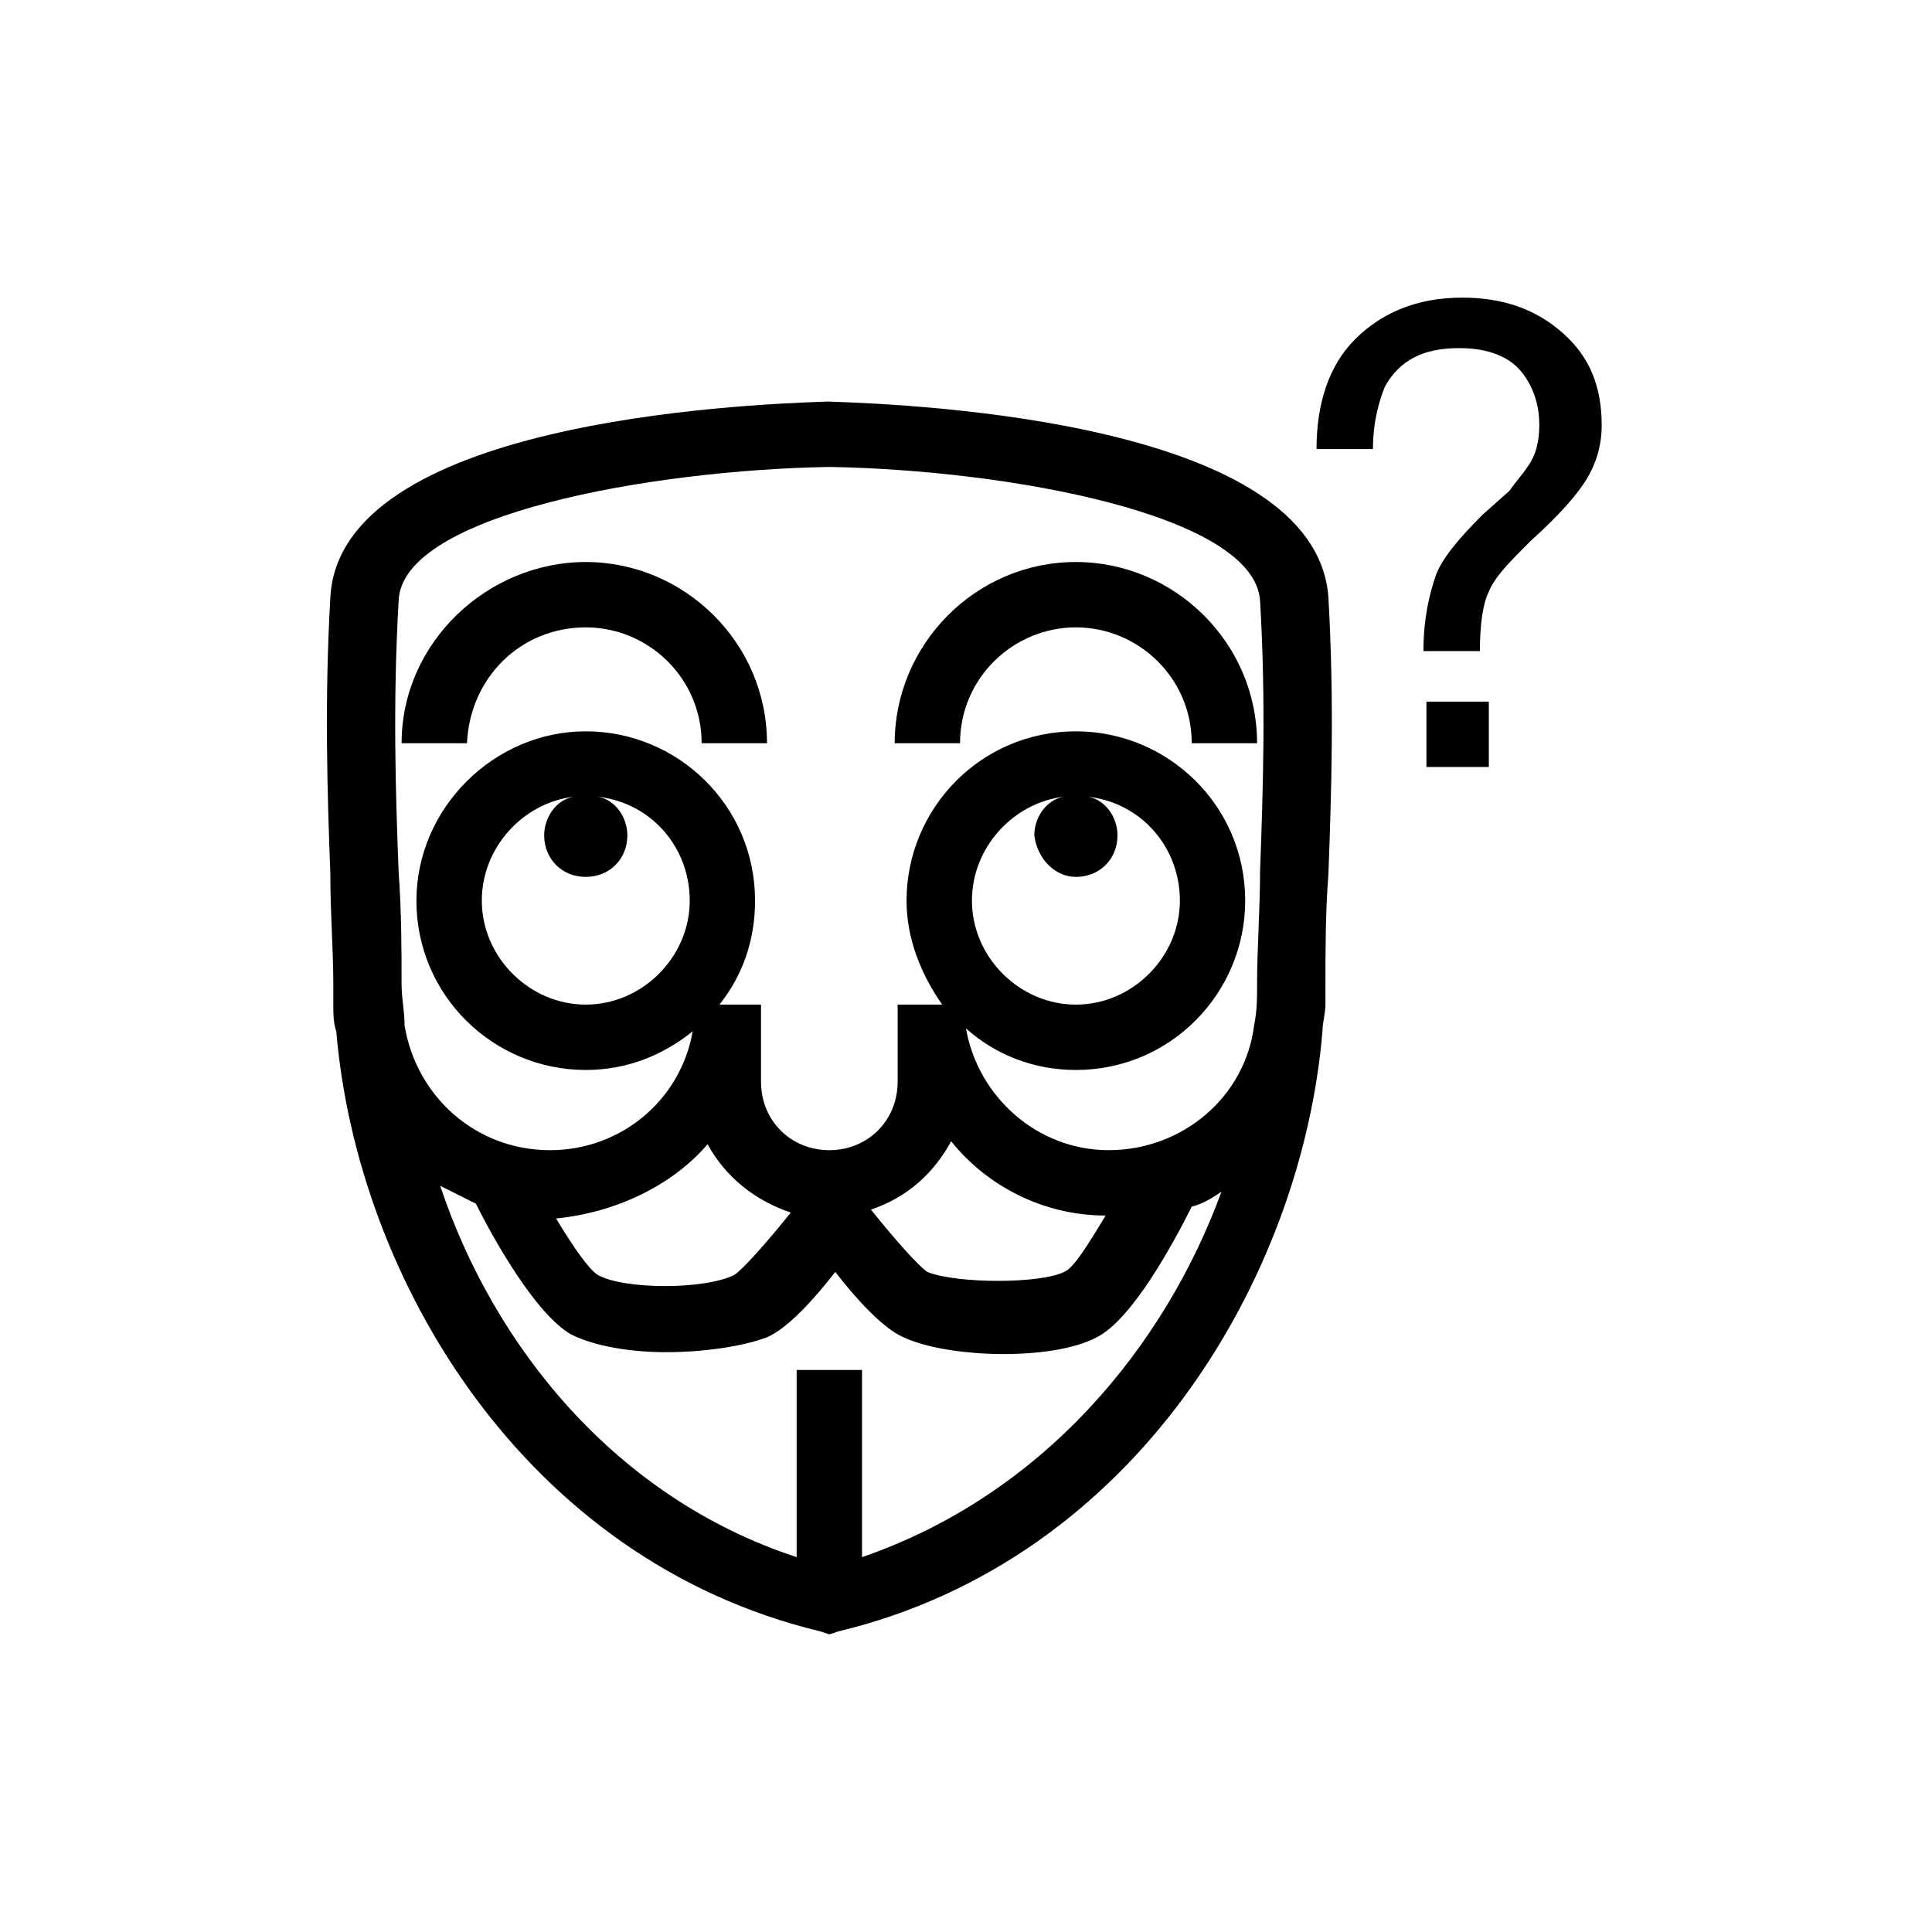
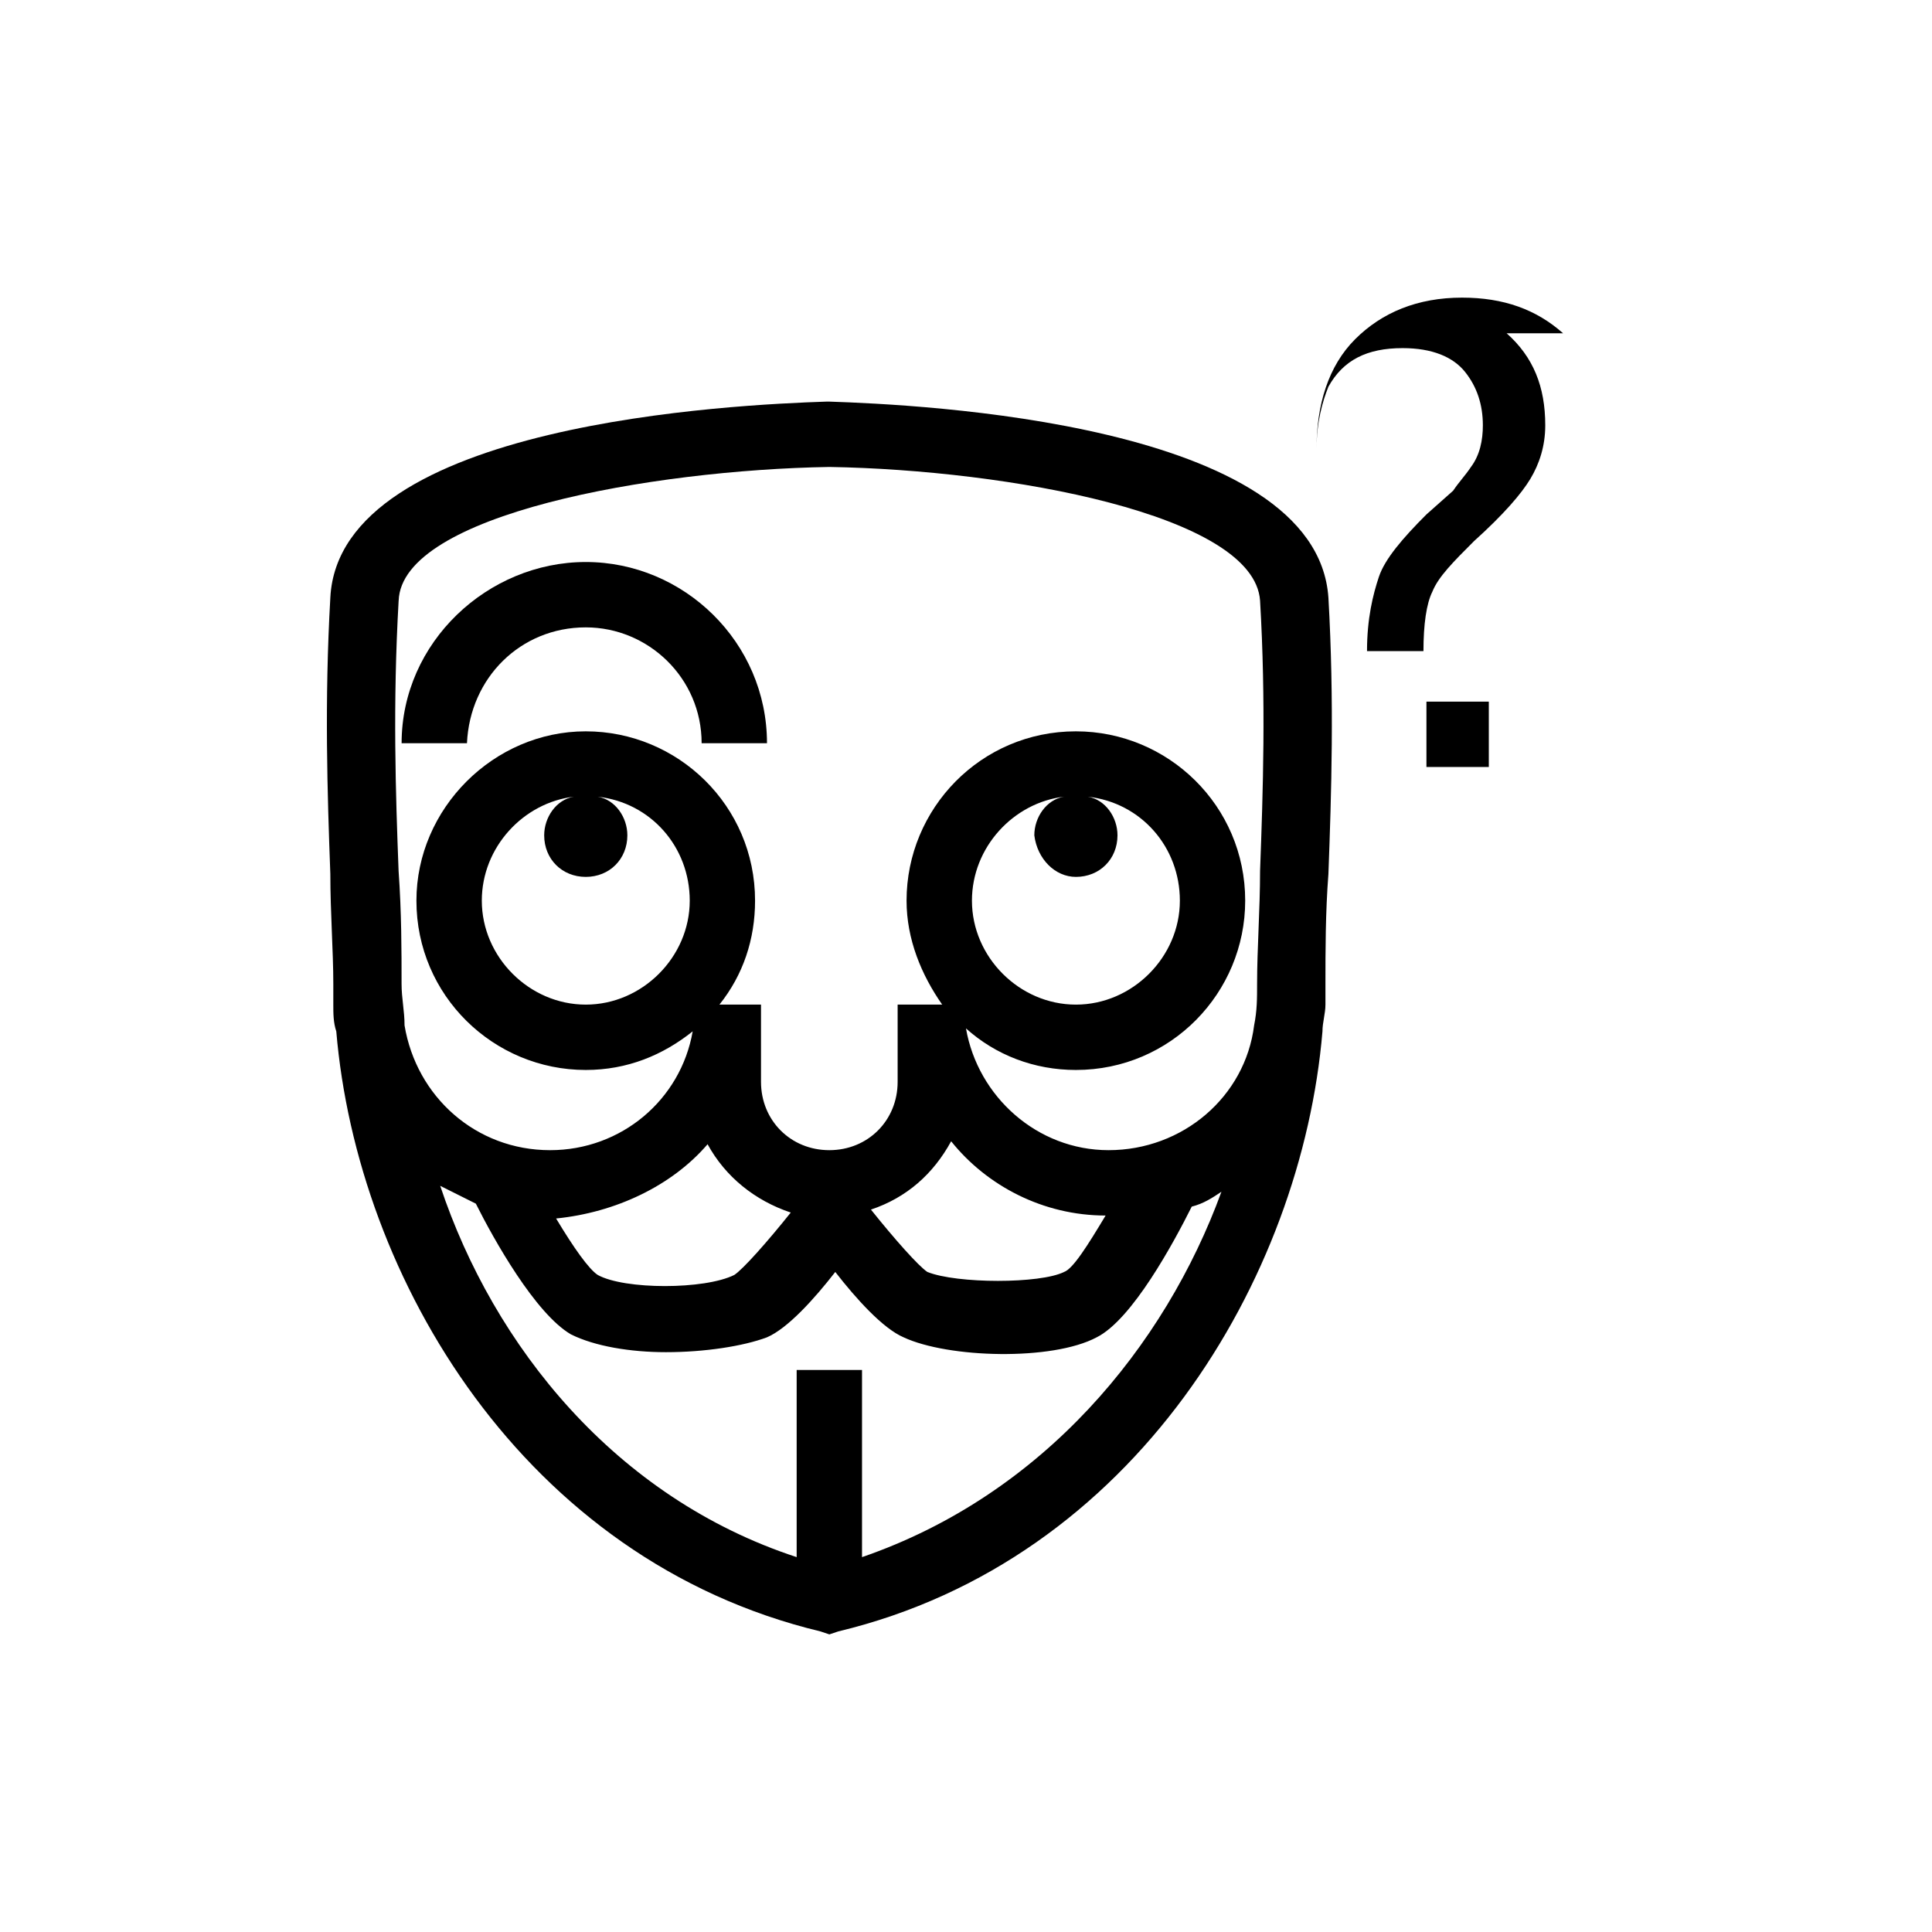
<svg xmlns="http://www.w3.org/2000/svg" fill="#000000" width="800px" height="800px" version="1.1" viewBox="144 144 512 512">
  <g>
    <path d="m363.79 250.43h-0.789c-23.617 0.789-129.1 5.512-131.46 51.957-1.574 27.551-0.789 51.957 0 73.211 0 10.234 0.789 20.469 0.789 29.125v5.512c0 2.363 0 4.723 0.789 7.086 5.512 65.336 49.594 140.12 128.31 159.02l2.363 0.789 2.363-0.789c78.719-18.895 122.8-93.676 128.31-159.02 0-2.363 0.789-4.723 0.789-7.086v-5.512c0-8.66 0-18.895 0.789-29.125 0.789-21.254 1.574-45.656 0-73.211-3.16-46.445-108.64-51.168-132.26-51.957zm-114.14 52.742c0.789-22.828 66.914-34.637 114.14-35.426 47.23 0.789 112.57 12.594 114.14 35.426 1.574 26.766 0.789 50.383 0 71.637 0 10.234-0.789 20.469-0.789 29.914 0 3.938 0 7.086-0.789 11.02-2.363 18.895-18.895 33.062-38.574 33.062-18.895 0-34.637-14.168-37.785-32.273 7.871 7.086 18.105 11.02 29.125 11.02 25.191 0 44.871-20.469 44.871-44.871 0-25.191-20.469-44.871-44.871-44.871-25.191 0-44.871 20.469-44.871 44.871 0 10.234 3.938 19.68 9.445 27.551h-11.809v20.469c0 10.234-7.871 18.105-18.105 18.105s-18.105-7.871-18.105-18.105v-20.469h-11.02c6.297-7.871 9.445-17.32 9.445-27.551 0-25.191-20.469-44.871-44.871-44.871-24.402 0-44.871 20.469-44.871 44.871 0 25.191 20.469 44.871 44.871 44.871 11.02 0 20.469-3.938 28.34-10.234-3.148 18.105-18.895 31.488-37.785 31.488-19.68 0-35.426-14.168-38.574-33.062 0-3.938-0.789-7.086-0.789-11.02 0-8.66 0-18.895-0.789-29.914-0.777-20.469-1.562-44.082 0.012-71.637zm81.867 144.06c4.723 8.66 12.594 14.957 22.043 18.105-6.297 7.871-12.594 14.957-14.957 16.531-7.871 3.938-29.125 3.938-36.211 0-2.363-1.574-6.297-7.086-11.02-14.957 15.742-1.574 30.699-8.66 40.145-19.68zm105.48 18.895c-4.723 7.871-8.66 14.168-11.02 14.957-6.297 3.148-28.34 3.148-36.211 0-2.363-1.574-8.66-8.66-14.957-16.531 9.445-3.148 16.531-9.445 21.254-18.105 9.445 11.805 24.402 19.68 40.934 19.68zm-7.871-89.742c6.297 0 11.02-4.723 11.02-11.02 0-4.723-3.148-9.445-7.871-10.234 14.168 1.574 24.402 13.383 24.402 27.551 0 14.957-12.594 27.551-27.551 27.551s-27.551-12.594-27.551-27.551c0-14.168 11.02-25.977 24.402-27.551-4.723 0.789-7.871 5.512-7.871 10.234 0.785 6.297 5.508 11.02 11.02 11.02zm-129.89 0c6.297 0 11.02-4.723 11.02-11.02 0-4.723-3.148-9.445-7.871-10.234 14.168 1.574 24.402 13.383 24.402 27.551 0 14.957-12.594 27.551-27.551 27.551s-27.551-12.594-27.551-27.551c0-14.168 11.02-25.977 24.402-27.551-4.723 0.789-7.871 5.512-7.871 10.234-0.004 6.297 4.719 11.02 11.02 11.02zm73.207 180.27v-49.594h-17.32v49.594c-48.02-15.742-80.293-55.891-94.465-98.398 3.148 1.574 6.297 3.148 9.445 4.723 4.723 9.445 15.742 29.125 25.191 34.637 6.297 3.148 15.742 4.723 25.191 4.723 10.234 0 20.469-1.574 26.766-3.938 5.512-2.363 12.594-10.234 18.105-17.32 5.512 7.086 12.594 14.957 18.105 17.32 11.809 5.512 39.359 6.297 51.168 0 9.445-4.723 20.469-25.191 25.191-34.637 3.148-0.789 5.512-2.363 7.871-3.938-14.953 40.938-47.23 80.297-95.25 96.828z" />
    <path d="m299.24 310.26c16.531 0 30.699 13.383 30.699 30.699h17.32c0-26.766-22.043-48.02-48.02-48.02-25.98 0-48.809 21.258-48.809 48.02h17.32c0.785-17.316 14.168-30.699 31.488-30.699z" />
-     <path d="m429.12 310.26c16.531 0 30.699 13.383 30.699 30.699h17.32c0-26.766-22.043-48.02-48.02-48.02-26.766 0-48.02 22.043-48.02 48.02h17.32c0-17.316 14.168-30.699 30.699-30.699z" />
    <path d="m522.02 329.94h16.531v17.32h-16.531z" />
-     <path d="m558.23 232.32c-7.086-6.297-15.742-9.445-26.766-9.445-11.809 0-21.254 3.938-28.34 11.02-7.086 7.086-10.234 17.32-10.234 29.125h14.957c0-7.086 1.574-12.594 3.148-16.531 3.938-7.086 10.234-10.234 19.68-10.234 7.871 0 13.383 2.363 16.531 6.297 3.148 3.938 4.723 8.66 4.723 14.168 0 3.938-0.789 7.871-3.148 11.02-1.574 2.363-3.148 3.938-4.723 6.297l-7.086 6.297c-6.297 6.297-11.02 11.809-12.594 16.531-1.574 4.723-3.148 11.02-3.148 19.68h14.957c0-7.086 0.789-12.594 2.363-15.742 1.574-3.938 5.512-7.871 11.02-13.383 7.871-7.086 12.594-12.594 14.957-16.531 2.363-3.938 3.938-8.66 3.938-14.168 0-10.23-3.148-18.102-10.234-24.398z" />
+     <path d="m558.23 232.32c-7.086-6.297-15.742-9.445-26.766-9.445-11.809 0-21.254 3.938-28.34 11.02-7.086 7.086-10.234 17.32-10.234 29.125c0-7.086 1.574-12.594 3.148-16.531 3.938-7.086 10.234-10.234 19.68-10.234 7.871 0 13.383 2.363 16.531 6.297 3.148 3.938 4.723 8.66 4.723 14.168 0 3.938-0.789 7.871-3.148 11.02-1.574 2.363-3.148 3.938-4.723 6.297l-7.086 6.297c-6.297 6.297-11.02 11.809-12.594 16.531-1.574 4.723-3.148 11.02-3.148 19.68h14.957c0-7.086 0.789-12.594 2.363-15.742 1.574-3.938 5.512-7.871 11.02-13.383 7.871-7.086 12.594-12.594 14.957-16.531 2.363-3.938 3.938-8.66 3.938-14.168 0-10.23-3.148-18.102-10.234-24.398z" />
  </g>
</svg>